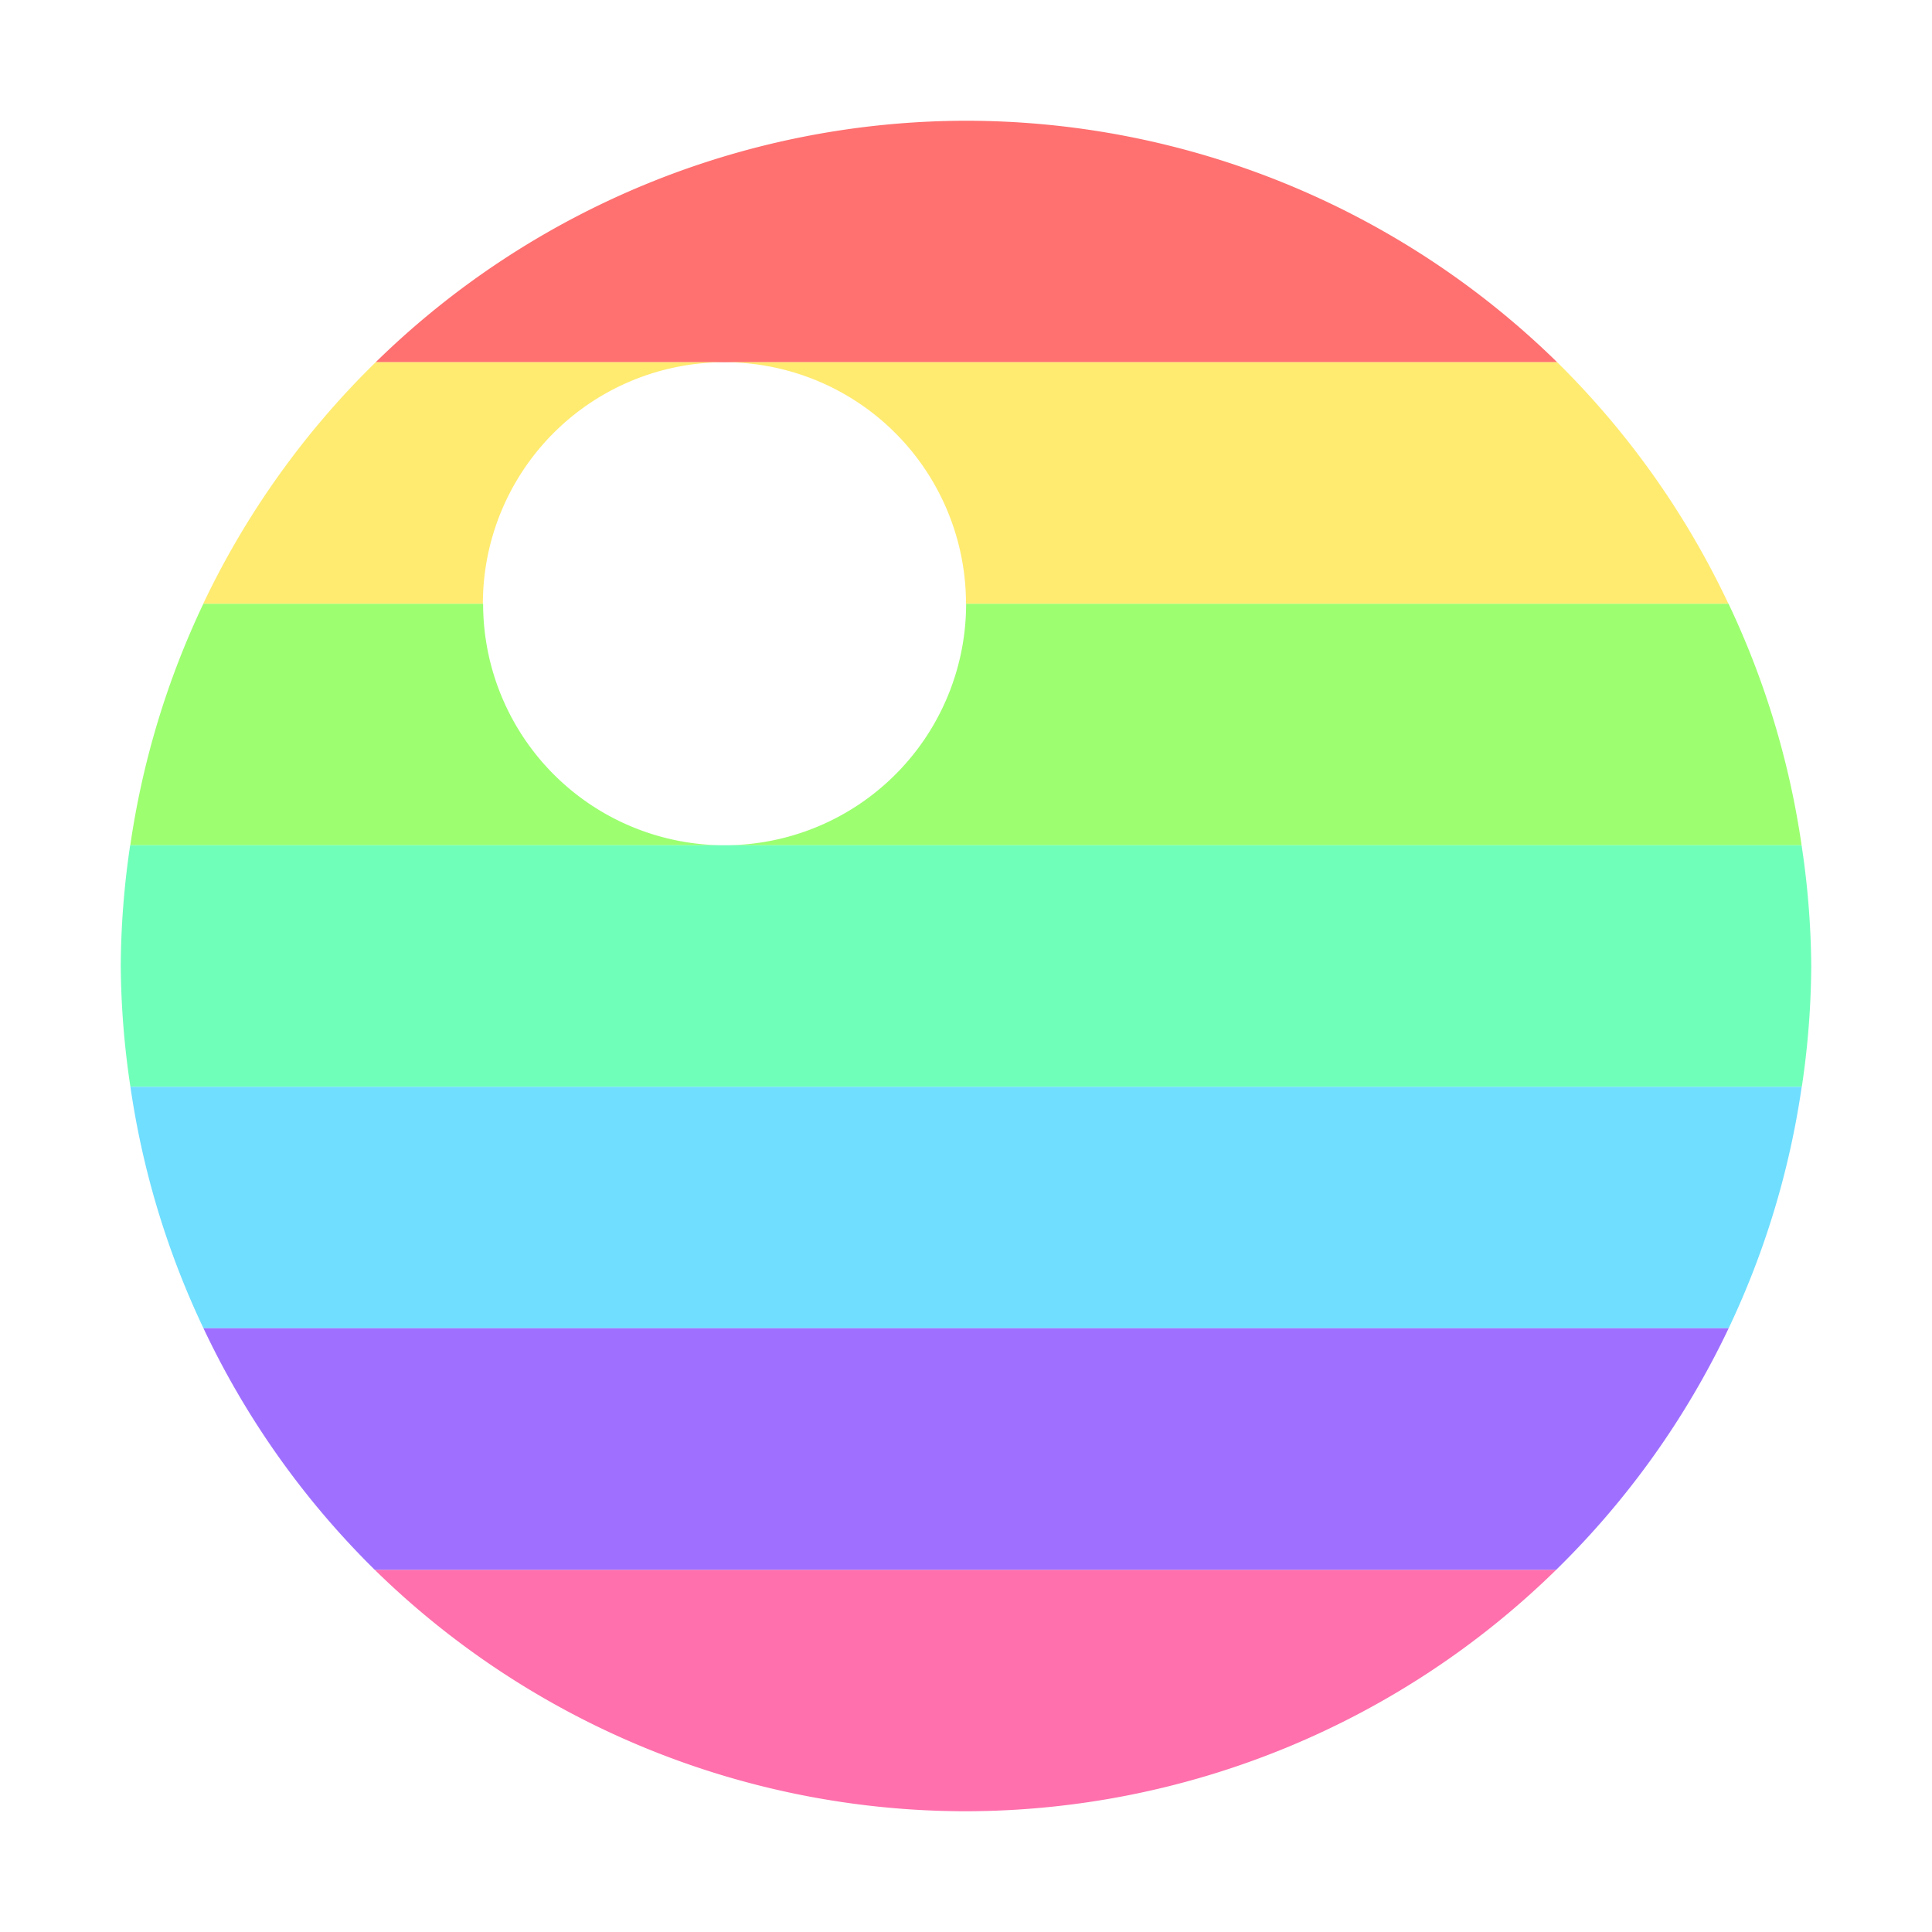
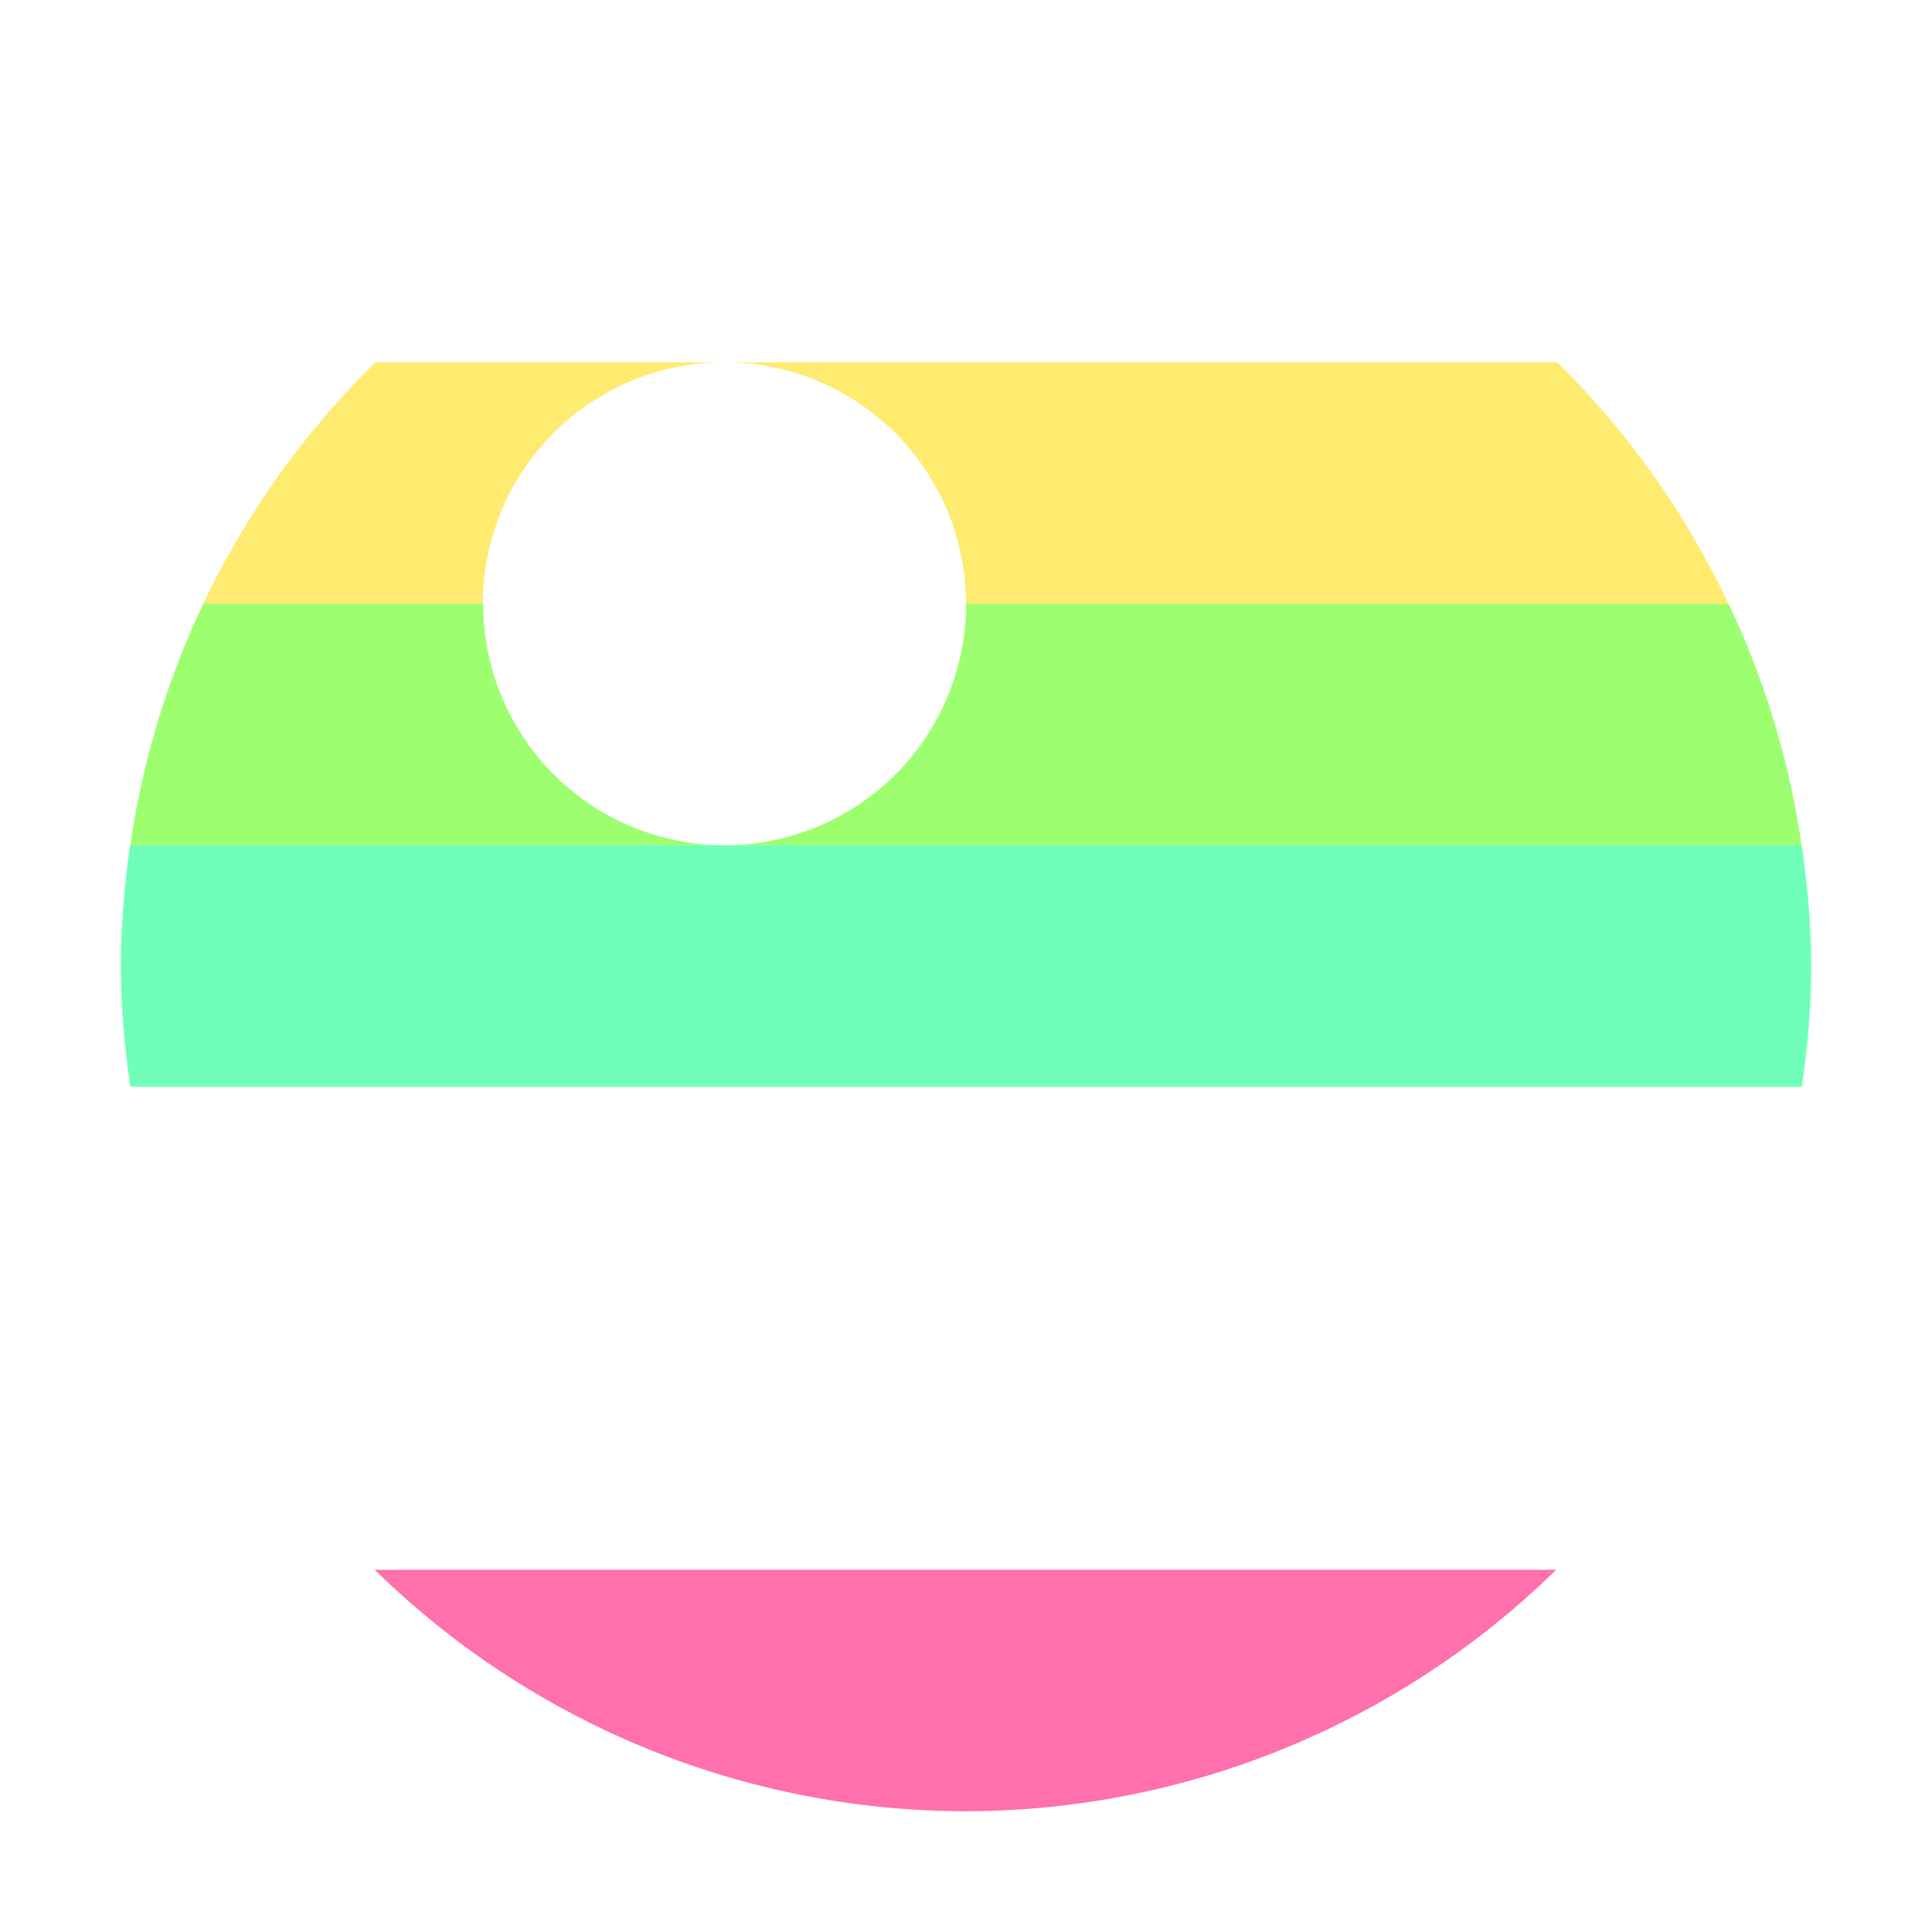
<svg xmlns="http://www.w3.org/2000/svg" height="16" viewBox="0 0 16 16" width="16">
-   <path d="m8 1a7 7 0 0 0 -4.889 2h2.889 6.896a7 7 0 0 0 -4.896-2z" fill="#ff7070" />
  <path d="m3.111 3a7 7 0 0 0 -1.428 2h2.316a2 2 0 0 1 2-2zm2.889 0a2 2 0 0 1 2 2h6.314a7 7 0 0 0 -1.418-2z" fill="#ffeb70" />
  <path d="m1.684 5a7 7 0 0 0 -.605 2h4.922a2 2 0 0 1 -2-2h-2.316zm4.316 2h8.92a7 7 0 0 0 -.605-2h-6.314a2 2 0 0 1 -2 2z" fill="#9dff70" />
  <path d="m1.078 7a7 7 0 0 0 -.078 1 7 7 0 0 0 .08 1h13.842a7 7 0 0 0 .078-1 7 7 0 0 0 -.08-1h-8.92-4.922z" fill="#70ffb9" />
-   <path d="m1.08 9a7 7 0 0 0 .605 2h12.631a7 7 0 0 0 .605-2h-13.842z" fill="#70deff" />
  <path d="m3.103 13a7 7 0 0 0 4.896 2 7 7 0 0 0 4.889-2z" fill="#ff70ac" />
-   <path d="m1.685 11a7 7 0 0 0 1.418 2h9.785a7 7 0 0 0 1.428-2h-12.631z" fill="#9f70ff" />
</svg>